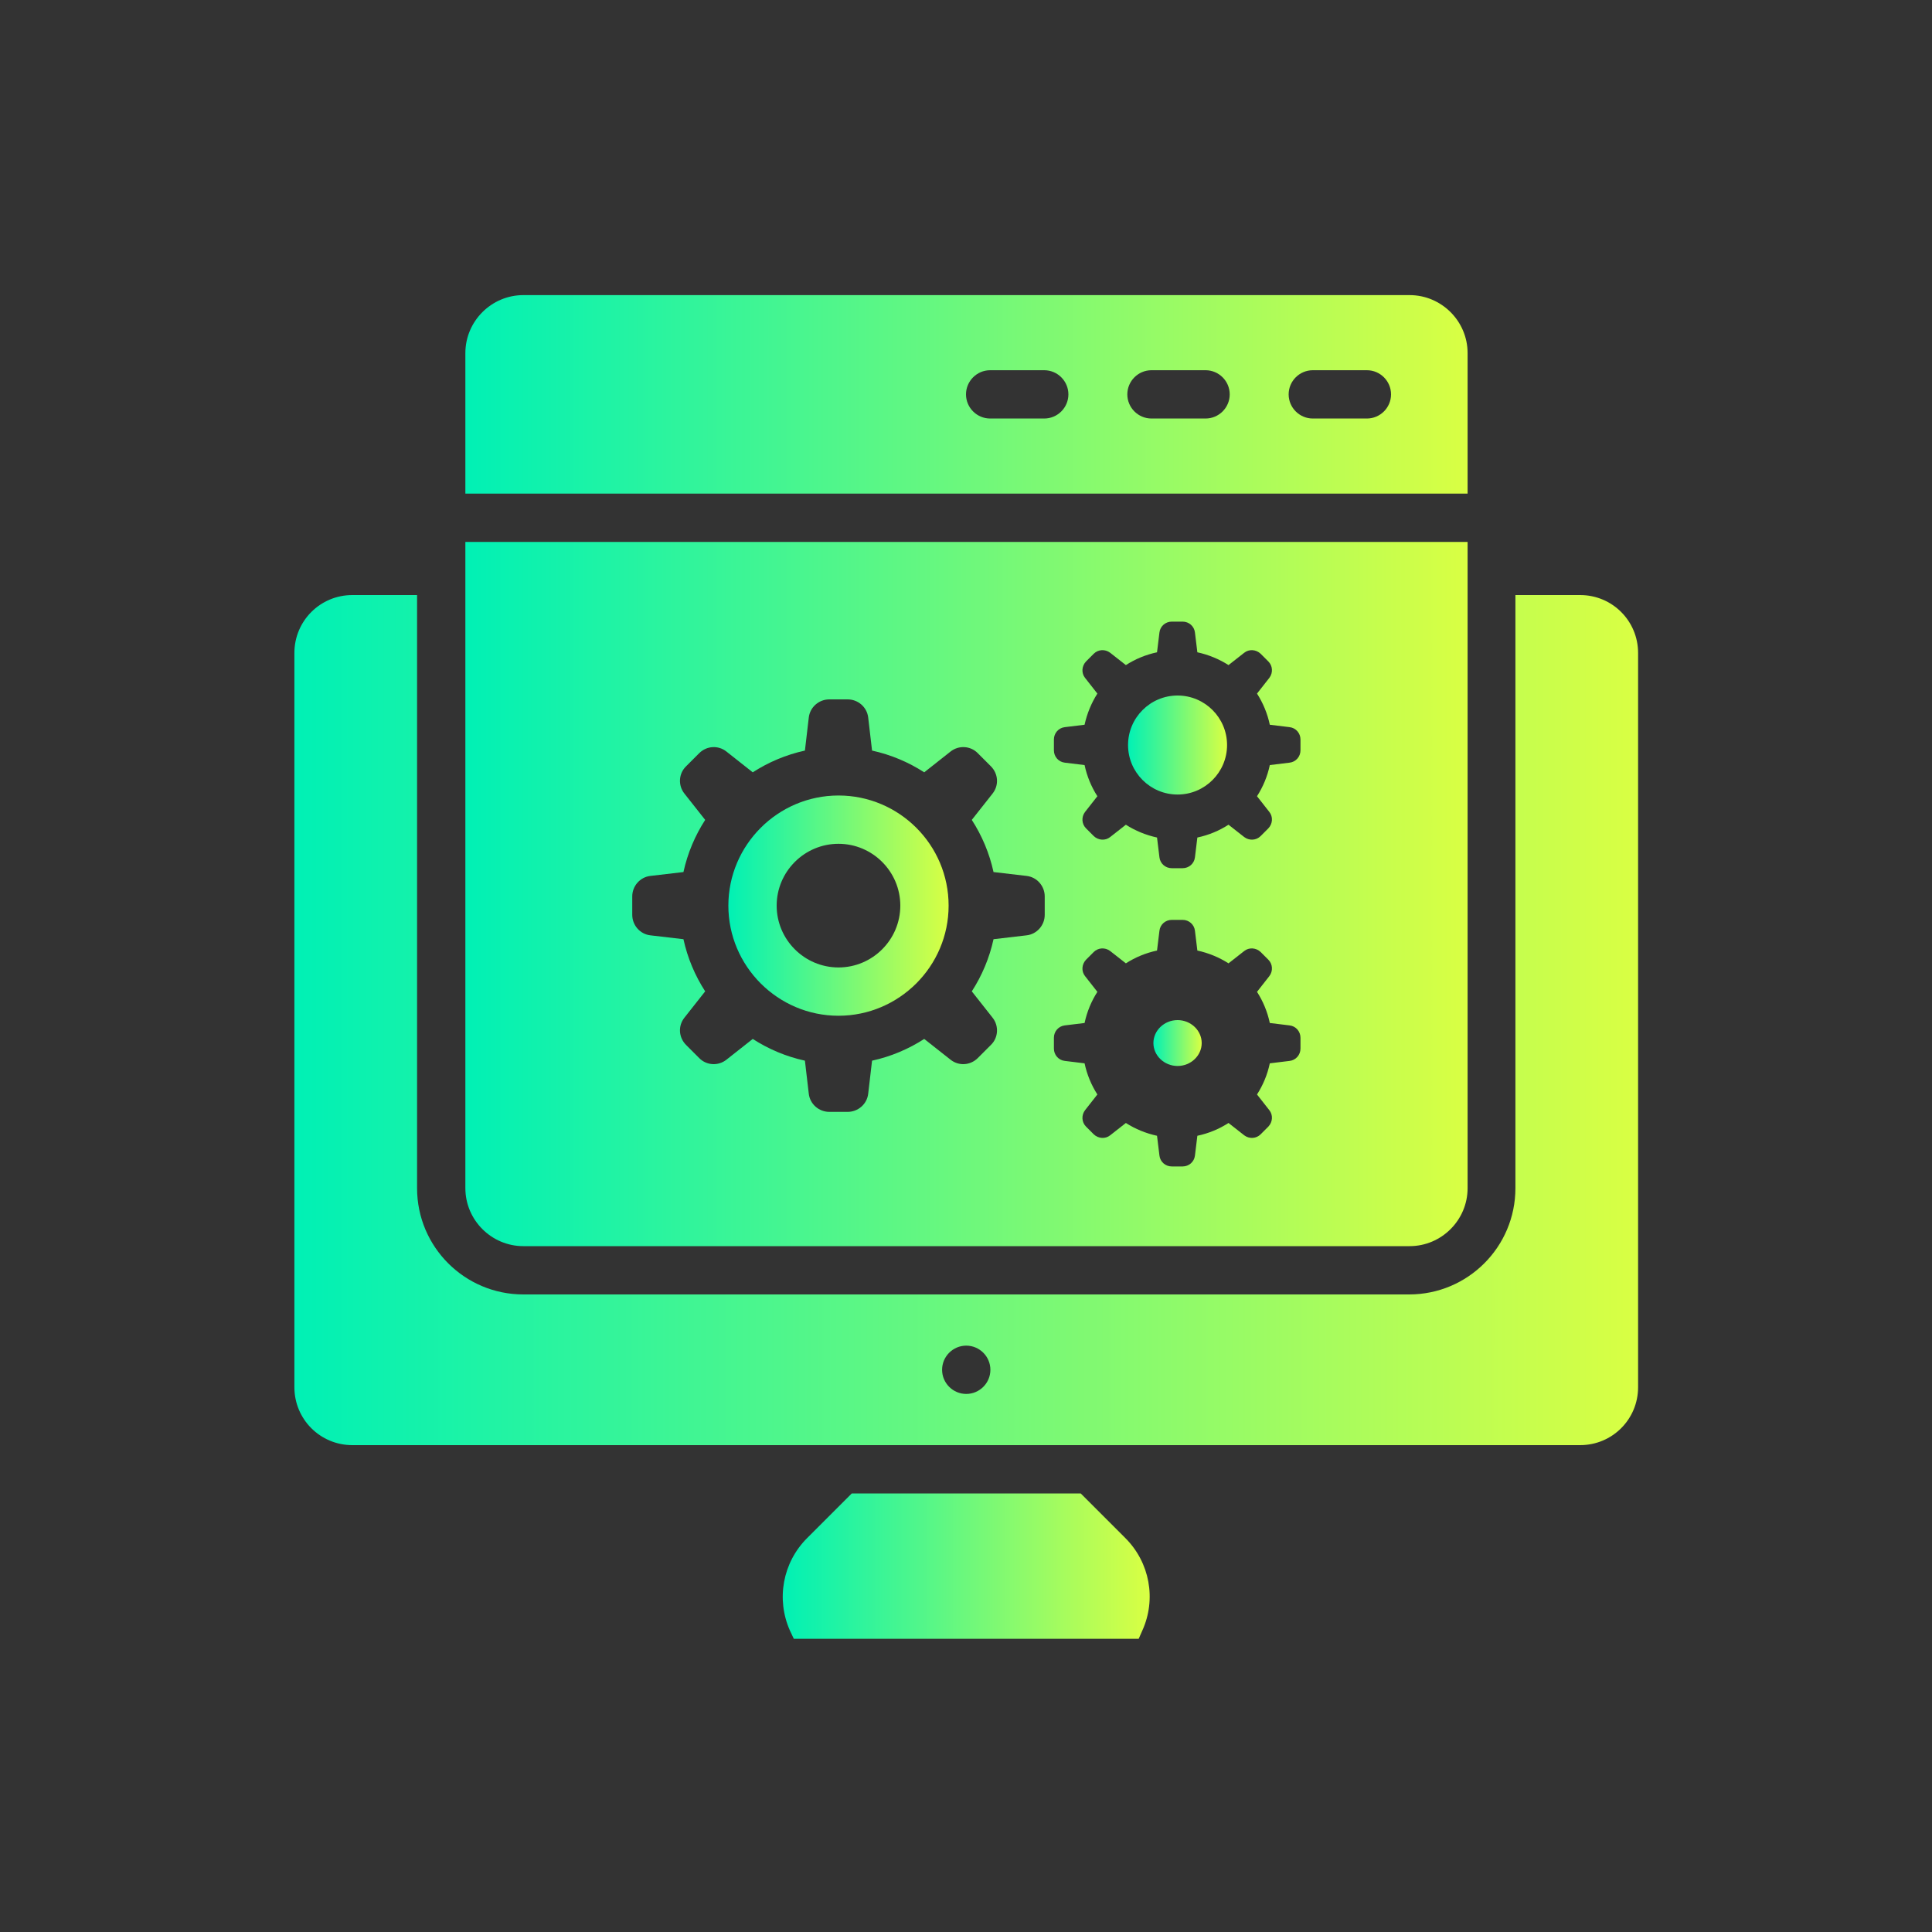
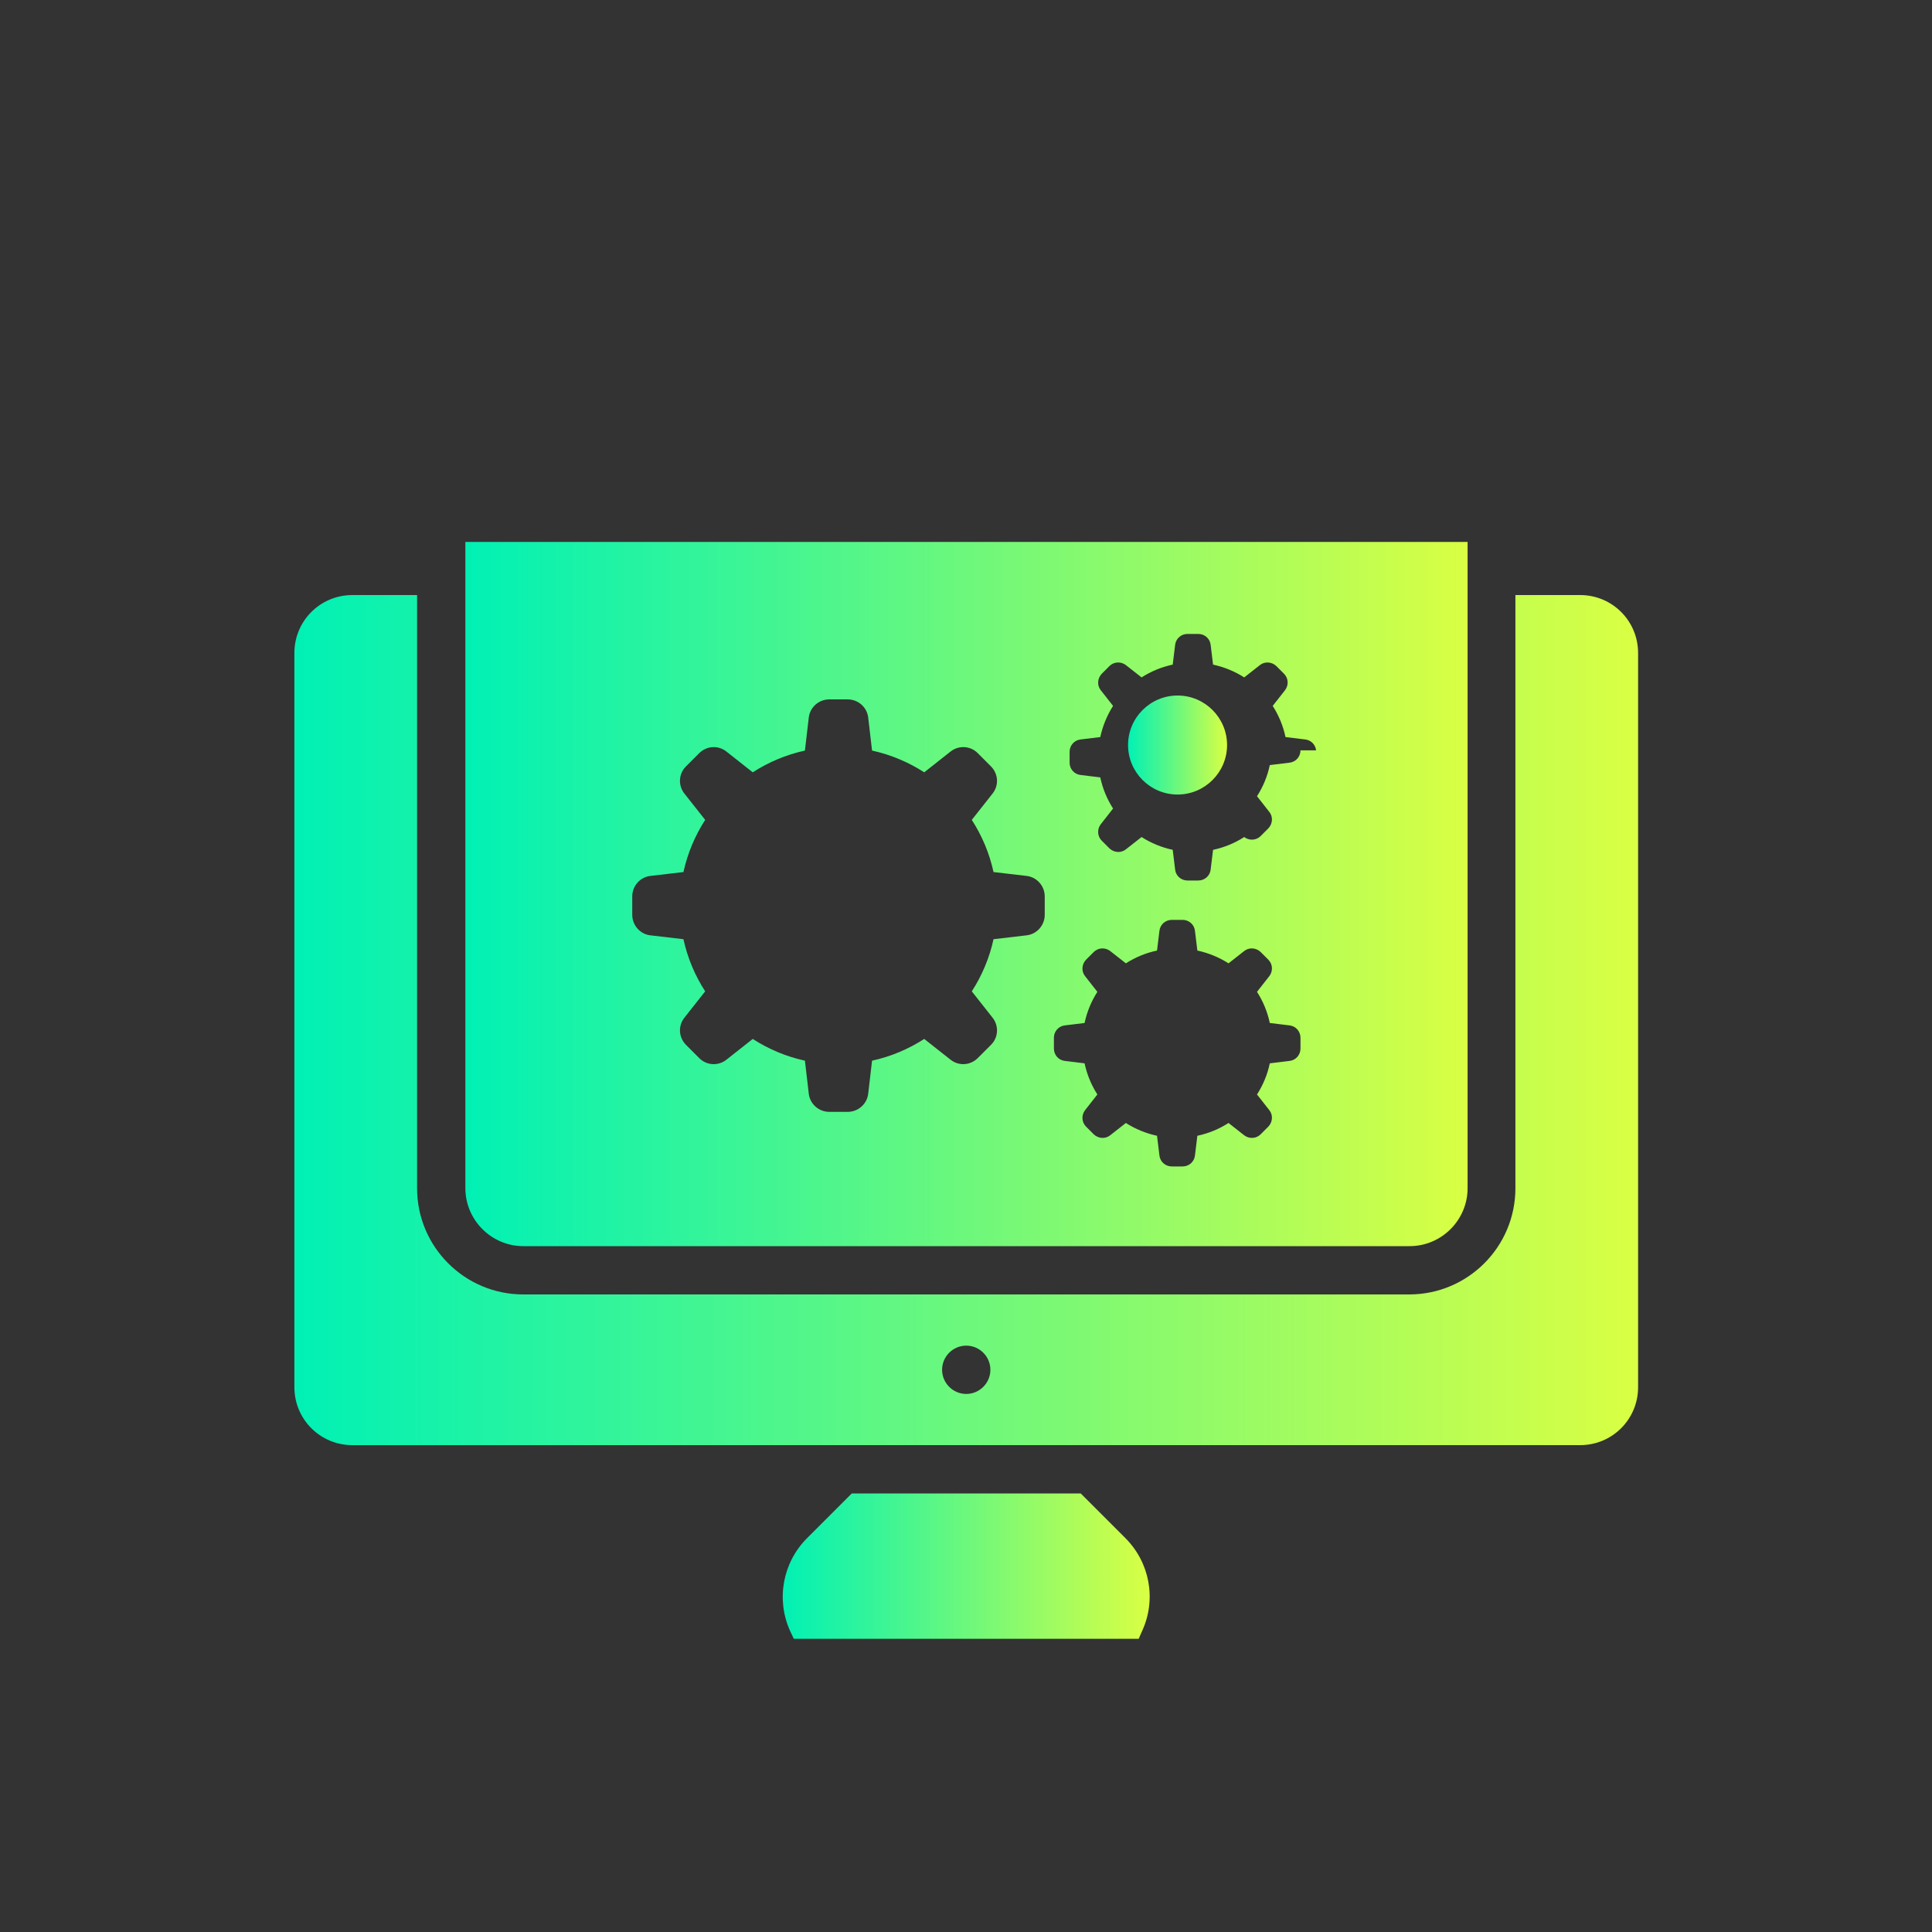
<svg xmlns="http://www.w3.org/2000/svg" version="1.1" id="Layer_2_1_" x="0px" y="0px" viewBox="0 0 800 800" style="enable-background:new 0 0 800 800;" xml:space="preserve">
  <rect x="0" y="0" width="800" height="800" fill="#333333" stroke="none" />
  <style type="text/css">
	.st0{fill:url(#SVGID_1_);}
	.st1{fill:url(#SVGID_2_);}
	.st2{fill:url(#SVGID_3_);}
	.st3{fill:url(#SVGID_4_);}
	.st4{fill:url(#SVGID_5_);}
	.st5{fill:url(#SVGID_6_);}
	.st6{fill:url(#SVGID_7_);}
	.st7{fill:url(#SVGID_8_);}
</style>
  <linearGradient id="SVGID_1_" gradientUnits="userSpaceOnUse" x1="121.904" y1="422.4" x2="678.328" y2="422.4">
    <stop offset="0" style="stop-color:#00F1B5" />
    <stop offset="1" style="stop-color:#D9FF43" />
  </linearGradient>
  <path class="st0" d="M654.3,246.4h-26.8V492c0,24.3-19.7,44-44,44H216.7c-24.3,0-44-19.7-44-44V246.4h-26.8c-13.3,0-24,10.7-24,24  v304c0,13.3,10.7,24,24,24h508.4c13.3,0,24-10.7,24-24v-304C678.3,257.1,667.6,246.4,654.3,246.4z M400.1,577.2c-5.5,0-10-4.5-10-10  s4.5-10,10-10c5.5,0,10,4.5,10,10S405.6,577.2,400.1,577.2z" />
  <linearGradient id="SVGID_2_" gradientUnits="userSpaceOnUse" x1="324.183" y1="648.508" x2="476.045" y2="648.508">
    <stop offset="0" style="stop-color:#00F1B5" />
    <stop offset="1" style="stop-color:#D9FF43" />
  </linearGradient>
  <path class="st1" d="M473,675.2l-1.5,3.4H328.7l-1.6-3.4c-5.8-13-3-28.2,7.1-38.3l18.5-18.5h94.8l18.5,18.5  C476.1,647,478.9,662.2,473,675.2z" />
  <linearGradient id="SVGID_3_" gradientUnits="userSpaceOnUse" x1="192.665" y1="163.305" x2="607.615" y2="163.305">
    <stop offset="0" style="stop-color:#00F1B5" />
    <stop offset="1" style="stop-color:#D9FF43" />
  </linearGradient>
-   <path class="st2" d="M192.7,146.2v58.2h415v-58.2c0-13.2-10.8-24-24-24h-367C203.5,122.2,192.7,133,192.7,146.2z M533.6,163.3  c0-5.5,4.5-10,10-10H566c5.5,0,10,4.5,10,10s-4.5,10-10,10h-22.4C538.1,173.3,533.6,168.8,533.6,163.3z M466.8,163.3  c0-5.5,4.5-10,10-10h22.4c5.5,0,10,4.5,10,10s-4.5,10-10,10h-22.4C471.3,173.3,466.8,168.8,466.8,163.3z M400,163.3  c0-5.5,4.5-10,10-10h22.4c5.5,0,10,4.5,10,10s-4.5,10-10,10H410C404.5,173.3,400,168.8,400,163.3z" />
  <g>
    <linearGradient id="SVGID_4_" gradientUnits="userSpaceOnUse" x1="467.086" y1="308.491" x2="508.068" y2="308.491">
      <stop offset="0" style="stop-color:#00F1B5" />
      <stop offset="1" style="stop-color:#D9FF43" />
    </linearGradient>
    <path class="st3" d="M487.6,288c-11.3,0-20.5,9.2-20.5,20.5c0,11.3,9.2,20.5,20.5,20.5s20.5-9.2,20.5-20.5   C508.1,297.2,498.9,288,487.6,288z" />
    <linearGradient id="SVGID_5_" gradientUnits="userSpaceOnUse" x1="477.578" y1="431.934" x2="497.578" y2="431.934">
      <stop offset="0" style="stop-color:#00F1B5" />
      <stop offset="1" style="stop-color:#D9FF43" />
    </linearGradient>
-     <path class="st4" d="M487.6,422.4c-5.5,0-10,4.3-10,9.5s4.5,9.5,10,9.5c5.5,0,10-4.3,10-9.5S493.1,422.4,487.6,422.4z" />
    <linearGradient id="SVGID_6_" gradientUnits="userSpaceOnUse" x1="192.665" y1="370.212" x2="607.615" y2="370.212">
      <stop offset="0" style="stop-color:#00F1B5" />
      <stop offset="1" style="stop-color:#D9FF43" />
    </linearGradient>
-     <path class="st5" d="M192.7,224.4V492c0,13.2,10.8,24,24,24h367c13.2,0,24-10.8,24-24V224.4H192.7z M432.6,378.8   c0,4.3-3.2,8-7.5,8.5l-13.7,1.6c-1.7,7.8-4.8,15.1-9,21.6l8.6,10.9c2.7,3.4,2.4,8.3-0.7,11.3l-5.4,5.4c-3.1,3.1-7.9,3.4-11.3,0.7   l-10.9-8.6c-6.5,4.2-13.8,7.3-21.6,9l-1.6,13.7c-0.5,4.3-4.2,7.5-8.5,7.5h-7.6c-4.3,0-8-3.2-8.5-7.5l-1.6-13.7   c-7.8-1.7-15.1-4.8-21.6-9l-10.9,8.6c-3.4,2.7-8.3,2.4-11.3-0.7l-5.4-5.4c-3.1-3.1-3.4-7.9-0.7-11.3l8.6-10.9   c-4.2-6.5-7.3-13.8-9-21.6l-13.7-1.6c-4.3-0.5-7.5-4.2-7.5-8.5v-7.6c0-4.3,3.2-8,7.5-8.5l13.7-1.6c1.7-7.8,4.8-15.1,9-21.6   l-8.6-10.9c-2.7-3.4-2.4-8.3,0.7-11.3l5.4-5.4c3.1-3.1,7.9-3.4,11.3-0.7l10.9,8.6c6.5-4.2,13.8-7.3,21.6-9l1.6-13.7   c0.5-4.3,4.2-7.5,8.5-7.5h7.6c4.3,0,8,3.2,8.5,7.5l1.6,13.7c7.8,1.7,15.1,4.8,21.6,9l10.9-8.6c3.4-2.7,8.3-2.4,11.3,0.7l5.4,5.4   c3.1,3.1,3.4,7.9,0.7,11.3l-8.6,10.9c4.2,6.5,7.3,13.8,9,21.6l13.7,1.6c4.3,0.5,7.5,4.2,7.5,8.5L432.6,378.8L432.6,378.8z    M538.5,434.2c0,2.6-1.9,4.8-4.5,5.1l-8.2,1c-1,4.7-2.8,9-5.3,12.9l5.1,6.5c1.6,2,1.4,4.9-0.4,6.8l-3.2,3.2c-1.8,1.8-4.7,2-6.8,0.4   l-6.5-5.1c-3.9,2.5-8.2,4.3-12.9,5.3l-1,8.2c-0.3,2.6-2.5,4.5-5.1,4.5h-4.5c-2.6,0-4.8-1.9-5.1-4.5l-1-8.2c-4.6-1-9-2.8-12.9-5.3   l-6.5,5.1c-2,1.6-4.9,1.4-6.8-0.4l-3.2-3.2c-1.8-1.8-2-4.7-0.4-6.8l5.1-6.5c-2.5-3.9-4.3-8.2-5.3-12.9l-8.2-1   c-2.6-0.3-4.5-2.5-4.5-5.1v-4.5c0-2.6,1.9-4.8,4.5-5.1l8.2-1c1-4.7,2.8-9,5.3-12.9l-5.1-6.5c-1.6-2-1.4-4.9,0.4-6.8l3.2-3.2   c1.8-1.8,4.7-2,6.8-0.4l6.5,5.1c3.9-2.5,8.2-4.3,12.9-5.3l1-8.2c0.3-2.6,2.5-4.5,5.1-4.5h4.5c2.6,0,4.8,1.9,5.1,4.5l1,8.2   c4.6,1,9,2.8,12.9,5.3l6.5-5.1c2-1.6,4.9-1.4,6.8,0.4l3.2,3.2c1.8,1.8,2,4.7,0.4,6.8l-5.1,6.5c2.5,3.9,4.3,8.2,5.3,12.9l8.2,1   c2.6,0.3,4.5,2.5,4.5,5.1V434.2z M538.5,310.7c0,2.6-1.9,4.8-4.5,5.1l-8.2,1c-1,4.7-2.8,9-5.3,12.9l5.1,6.5c1.6,2,1.4,4.9-0.4,6.8   l-3.2,3.2c-1.8,1.8-4.7,2-6.8,0.4l-6.5-5.1c-3.9,2.5-8.2,4.3-12.9,5.3l-1,8.2c-0.3,2.6-2.5,4.5-5.1,4.5h-4.5   c-2.6,0-4.8-1.9-5.1-4.5l-1-8.2c-4.6-1-9-2.8-12.9-5.3l-6.5,5.1c-2,1.6-4.9,1.4-6.8-0.4l-3.2-3.2c-1.8-1.8-2-4.7-0.4-6.8l5.1-6.5   c-2.5-3.9-4.3-8.2-5.3-12.9l-8.2-1c-2.6-0.3-4.5-2.5-4.5-5.1v-4.5c0-2.6,1.9-4.8,4.5-5.1l8.2-1c1-4.6,2.8-9,5.3-12.9l-5.1-6.5   c-1.6-2-1.4-4.9,0.4-6.8l3.2-3.2c1.8-1.8,4.7-2,6.8-0.4l6.5,5.1c3.9-2.5,8.2-4.3,12.9-5.3l1-8.2c0.3-2.6,2.5-4.5,5.1-4.5h4.5   c2.6,0,4.8,1.9,5.1,4.5l1,8.2c4.6,1,9,2.8,12.9,5.3l6.5-5.1c2-1.6,4.9-1.4,6.8,0.4l3.2,3.2c1.8,1.8,2,4.7,0.4,6.8l-5.1,6.5   c2.5,3.9,4.3,8.2,5.3,12.9l8.2,1c2.6,0.3,4.5,2.5,4.5,5.1V310.7z" />
+     <path class="st5" d="M192.7,224.4V492c0,13.2,10.8,24,24,24h367c13.2,0,24-10.8,24-24V224.4H192.7z M432.6,378.8   c0,4.3-3.2,8-7.5,8.5l-13.7,1.6c-1.7,7.8-4.8,15.1-9,21.6l8.6,10.9c2.7,3.4,2.4,8.3-0.7,11.3l-5.4,5.4c-3.1,3.1-7.9,3.4-11.3,0.7   l-10.9-8.6c-6.5,4.2-13.8,7.3-21.6,9l-1.6,13.7c-0.5,4.3-4.2,7.5-8.5,7.5h-7.6c-4.3,0-8-3.2-8.5-7.5l-1.6-13.7   c-7.8-1.7-15.1-4.8-21.6-9l-10.9,8.6c-3.4,2.7-8.3,2.4-11.3-0.7l-5.4-5.4c-3.1-3.1-3.4-7.9-0.7-11.3l8.6-10.9   c-4.2-6.5-7.3-13.8-9-21.6l-13.7-1.6c-4.3-0.5-7.5-4.2-7.5-8.5v-7.6c0-4.3,3.2-8,7.5-8.5l13.7-1.6c1.7-7.8,4.8-15.1,9-21.6   l-8.6-10.9c-2.7-3.4-2.4-8.3,0.7-11.3l5.4-5.4c3.1-3.1,7.9-3.4,11.3-0.7l10.9,8.6c6.5-4.2,13.8-7.3,21.6-9l1.6-13.7   c0.5-4.3,4.2-7.5,8.5-7.5h7.6c4.3,0,8,3.2,8.5,7.5l1.6,13.7c7.8,1.7,15.1,4.8,21.6,9l10.9-8.6c3.4-2.7,8.3-2.4,11.3,0.7l5.4,5.4   c3.1,3.1,3.4,7.9,0.7,11.3l-8.6,10.9c4.2,6.5,7.3,13.8,9,21.6l13.7,1.6c4.3,0.5,7.5,4.2,7.5,8.5L432.6,378.8L432.6,378.8z    M538.5,434.2c0,2.6-1.9,4.8-4.5,5.1l-8.2,1c-1,4.7-2.8,9-5.3,12.9l5.1,6.5c1.6,2,1.4,4.9-0.4,6.8l-3.2,3.2c-1.8,1.8-4.7,2-6.8,0.4   l-6.5-5.1c-3.9,2.5-8.2,4.3-12.9,5.3l-1,8.2c-0.3,2.6-2.5,4.5-5.1,4.5h-4.5c-2.6,0-4.8-1.9-5.1-4.5l-1-8.2c-4.6-1-9-2.8-12.9-5.3   l-6.5,5.1c-2,1.6-4.9,1.4-6.8-0.4l-3.2-3.2c-1.8-1.8-2-4.7-0.4-6.8l5.1-6.5c-2.5-3.9-4.3-8.2-5.3-12.9l-8.2-1   c-2.6-0.3-4.5-2.5-4.5-5.1v-4.5c0-2.6,1.9-4.8,4.5-5.1l8.2-1c1-4.7,2.8-9,5.3-12.9l-5.1-6.5c-1.6-2-1.4-4.9,0.4-6.8l3.2-3.2   c1.8-1.8,4.7-2,6.8-0.4l6.5,5.1c3.9-2.5,8.2-4.3,12.9-5.3l1-8.2c0.3-2.6,2.5-4.5,5.1-4.5h4.5c2.6,0,4.8,1.9,5.1,4.5l1,8.2   c4.6,1,9,2.8,12.9,5.3l6.5-5.1c2-1.6,4.9-1.4,6.8,0.4l3.2,3.2c1.8,1.8,2,4.7,0.4,6.8l-5.1,6.5c2.5,3.9,4.3,8.2,5.3,12.9l8.2,1   c2.6,0.3,4.5,2.5,4.5,5.1V434.2z M538.5,310.7c0,2.6-1.9,4.8-4.5,5.1l-8.2,1c-1,4.7-2.8,9-5.3,12.9l5.1,6.5c1.6,2,1.4,4.9-0.4,6.8   l-3.2,3.2c-1.8,1.8-4.7,2-6.8,0.4c-3.9,2.5-8.2,4.3-12.9,5.3l-1,8.2c-0.3,2.6-2.5,4.5-5.1,4.5h-4.5   c-2.6,0-4.8-1.9-5.1-4.5l-1-8.2c-4.6-1-9-2.8-12.9-5.3l-6.5,5.1c-2,1.6-4.9,1.4-6.8-0.4l-3.2-3.2c-1.8-1.8-2-4.7-0.4-6.8l5.1-6.5   c-2.5-3.9-4.3-8.2-5.3-12.9l-8.2-1c-2.6-0.3-4.5-2.5-4.5-5.1v-4.5c0-2.6,1.9-4.8,4.5-5.1l8.2-1c1-4.6,2.8-9,5.3-12.9l-5.1-6.5   c-1.6-2-1.4-4.9,0.4-6.8l3.2-3.2c1.8-1.8,4.7-2,6.8-0.4l6.5,5.1c3.9-2.5,8.2-4.3,12.9-5.3l1-8.2c0.3-2.6,2.5-4.5,5.1-4.5h4.5   c2.6,0,4.8,1.9,5.1,4.5l1,8.2c4.6,1,9,2.8,12.9,5.3l6.5-5.1c2-1.6,4.9-1.4,6.8,0.4l3.2,3.2c1.8,1.8,2,4.7,0.4,6.8l-5.1,6.5   c2.5,3.9,4.3,8.2,5.3,12.9l8.2,1c2.6,0.3,4.5,2.5,4.5,5.1V310.7z" />
    <linearGradient id="SVGID_7_" gradientUnits="userSpaceOnUse" x1="301.605" y1="374.994" x2="392.805" y2="374.994">
      <stop offset="0" style="stop-color:#00F1B5" />
      <stop offset="1" style="stop-color:#D9FF43" />
    </linearGradient>
-     <path class="st6" d="M347.2,329.4c-25.1,0-45.6,20.5-45.6,45.6c0,25.1,20.5,45.6,45.6,45.6c25.1,0,45.6-20.5,45.6-45.6   C392.8,349.8,372.3,329.4,347.2,329.4z M347.2,400.6c-14.1,0-25.6-11.5-25.6-25.6c0-14.1,11.5-25.6,25.6-25.6   c14.1,0,25.6,11.5,25.6,25.6C372.8,389.1,361.3,400.6,347.2,400.6z" />
  </g>
  <linearGradient id="SVGID_8_" gradientUnits="userSpaceOnUse" x1="-366.964" y1="186.056" x2="-301.464" y2="186.056">
    <stop offset="0" style="stop-color:#00F1B5" />
    <stop offset="1" style="stop-color:#D9FF43" />
  </linearGradient>
  <path class="st7" d="M-334.2,218.8L-334.2,218.8c-18.1,0-32.8-14.7-32.8-32.7v0c0-18.1,14.7-32.7,32.7-32.7h0  c18.1,0,32.7,14.7,32.7,32.7v0C-301.5,204.1-316.1,218.8-334.2,218.8z" />
</svg>